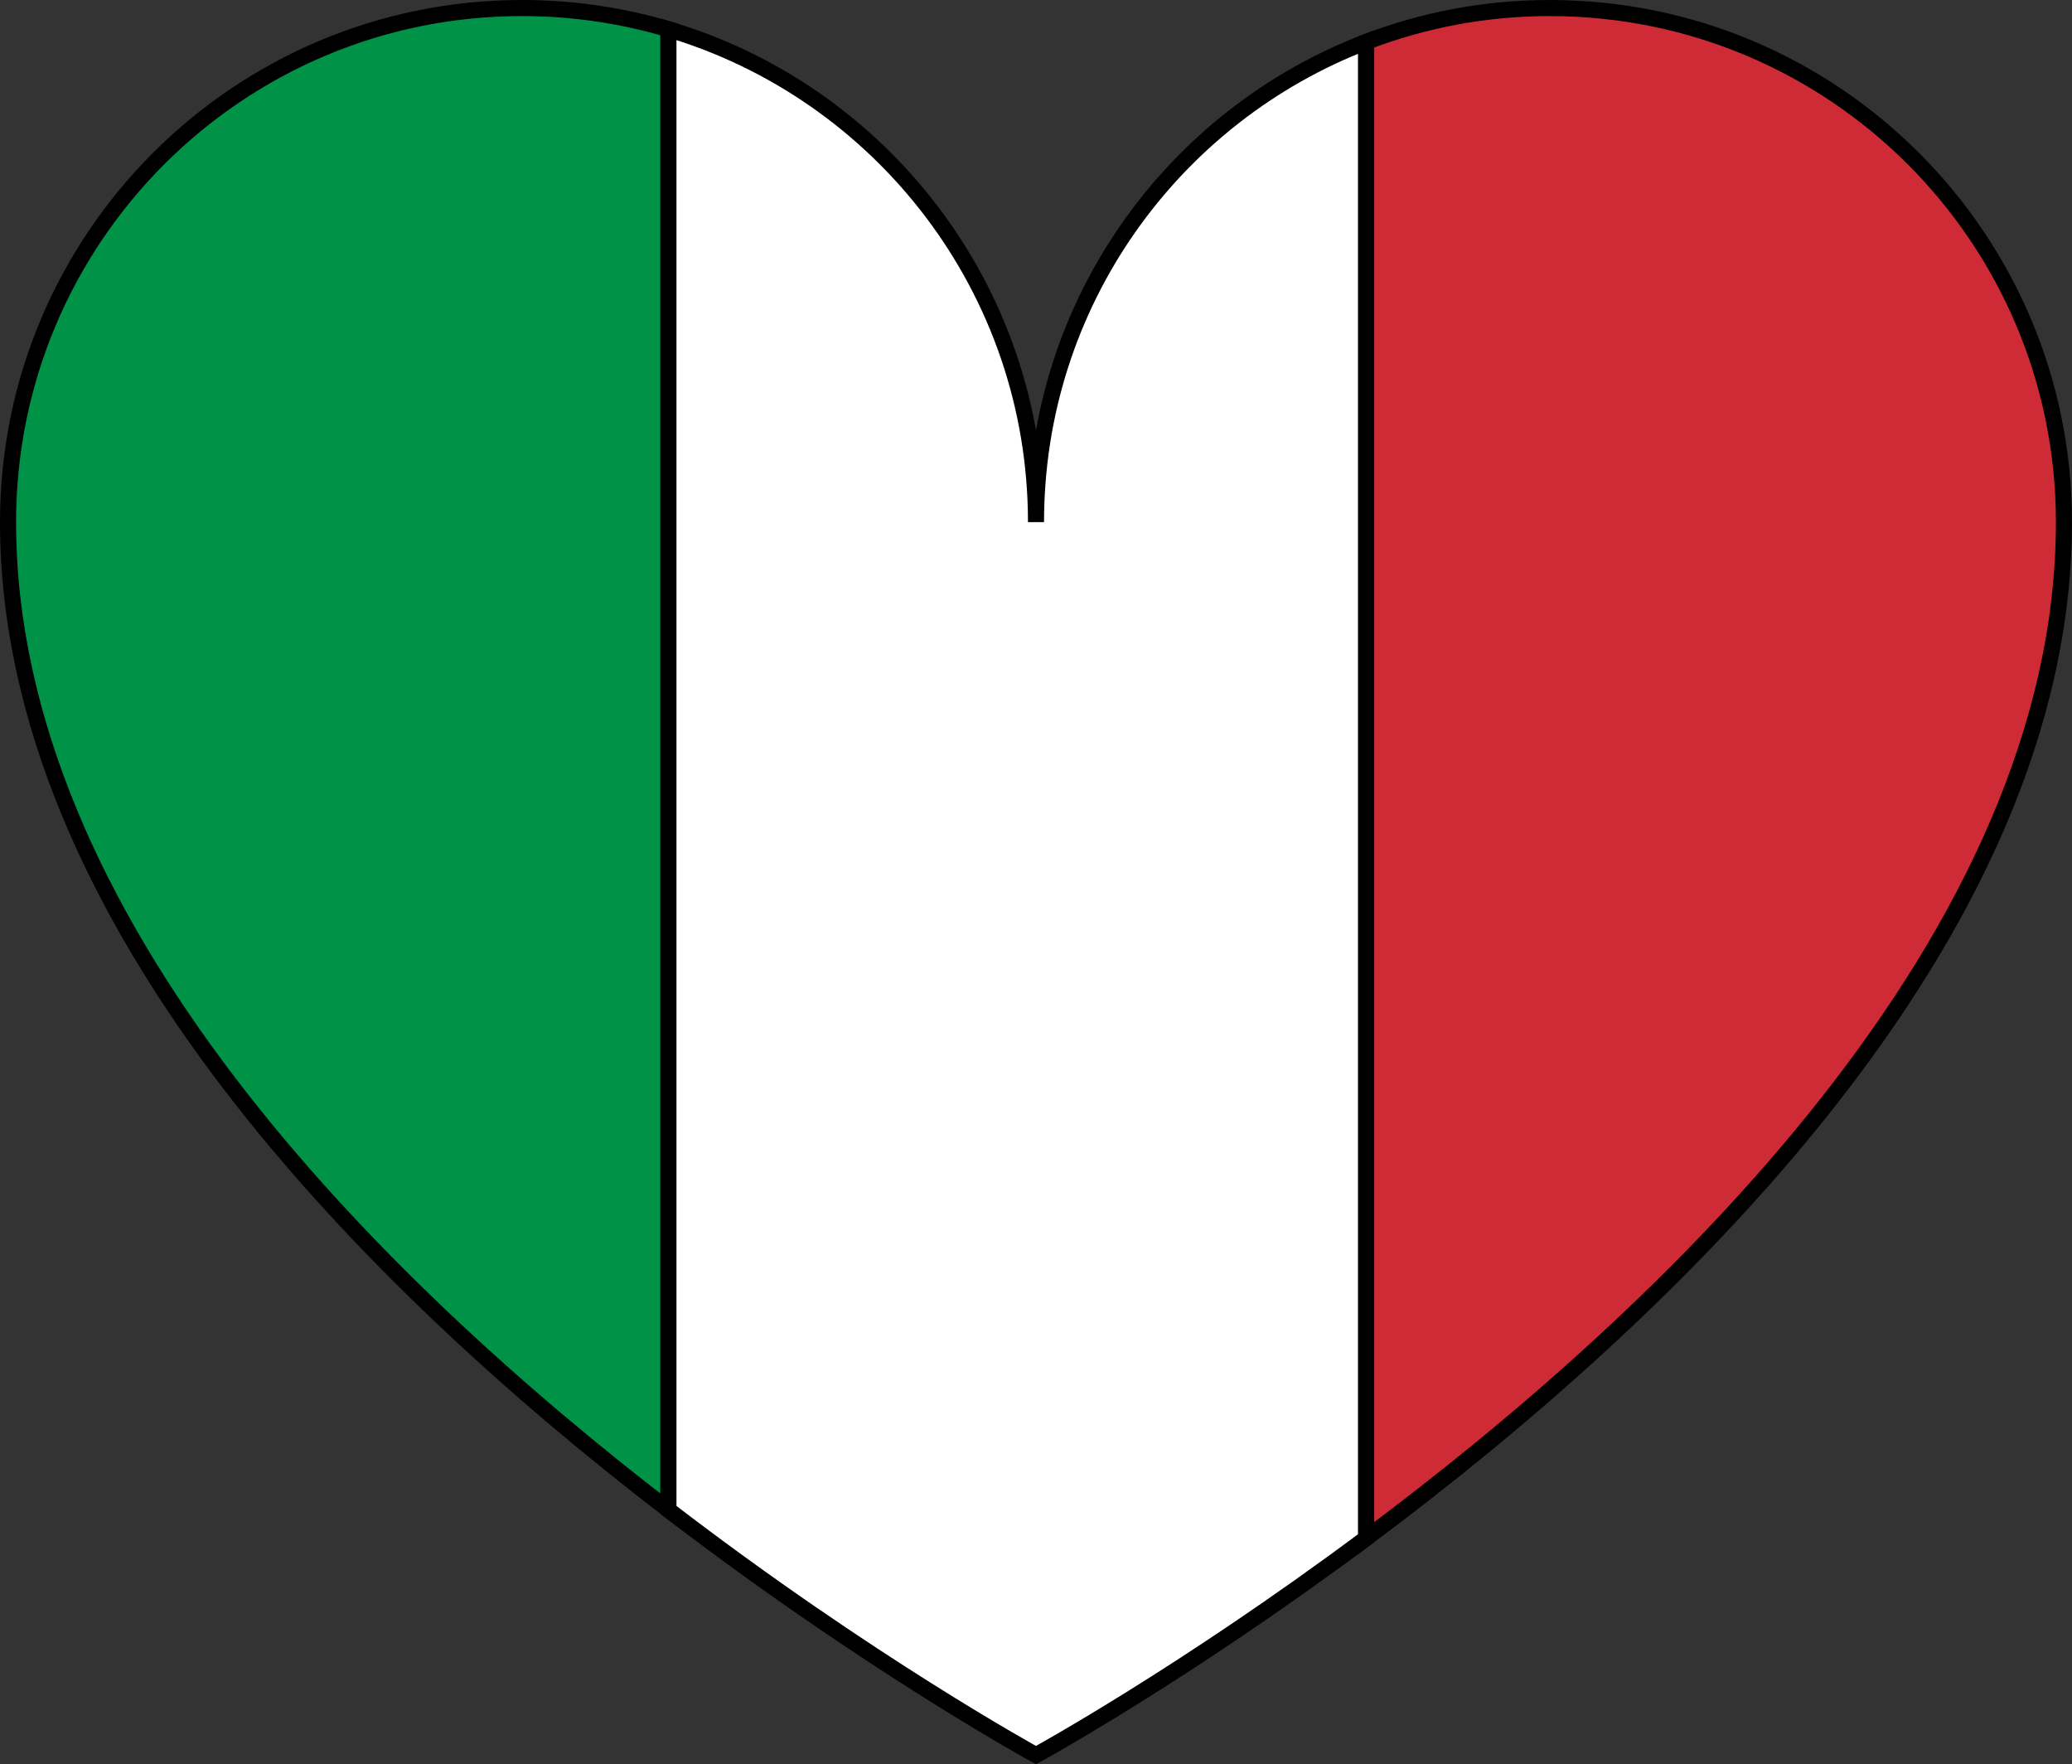
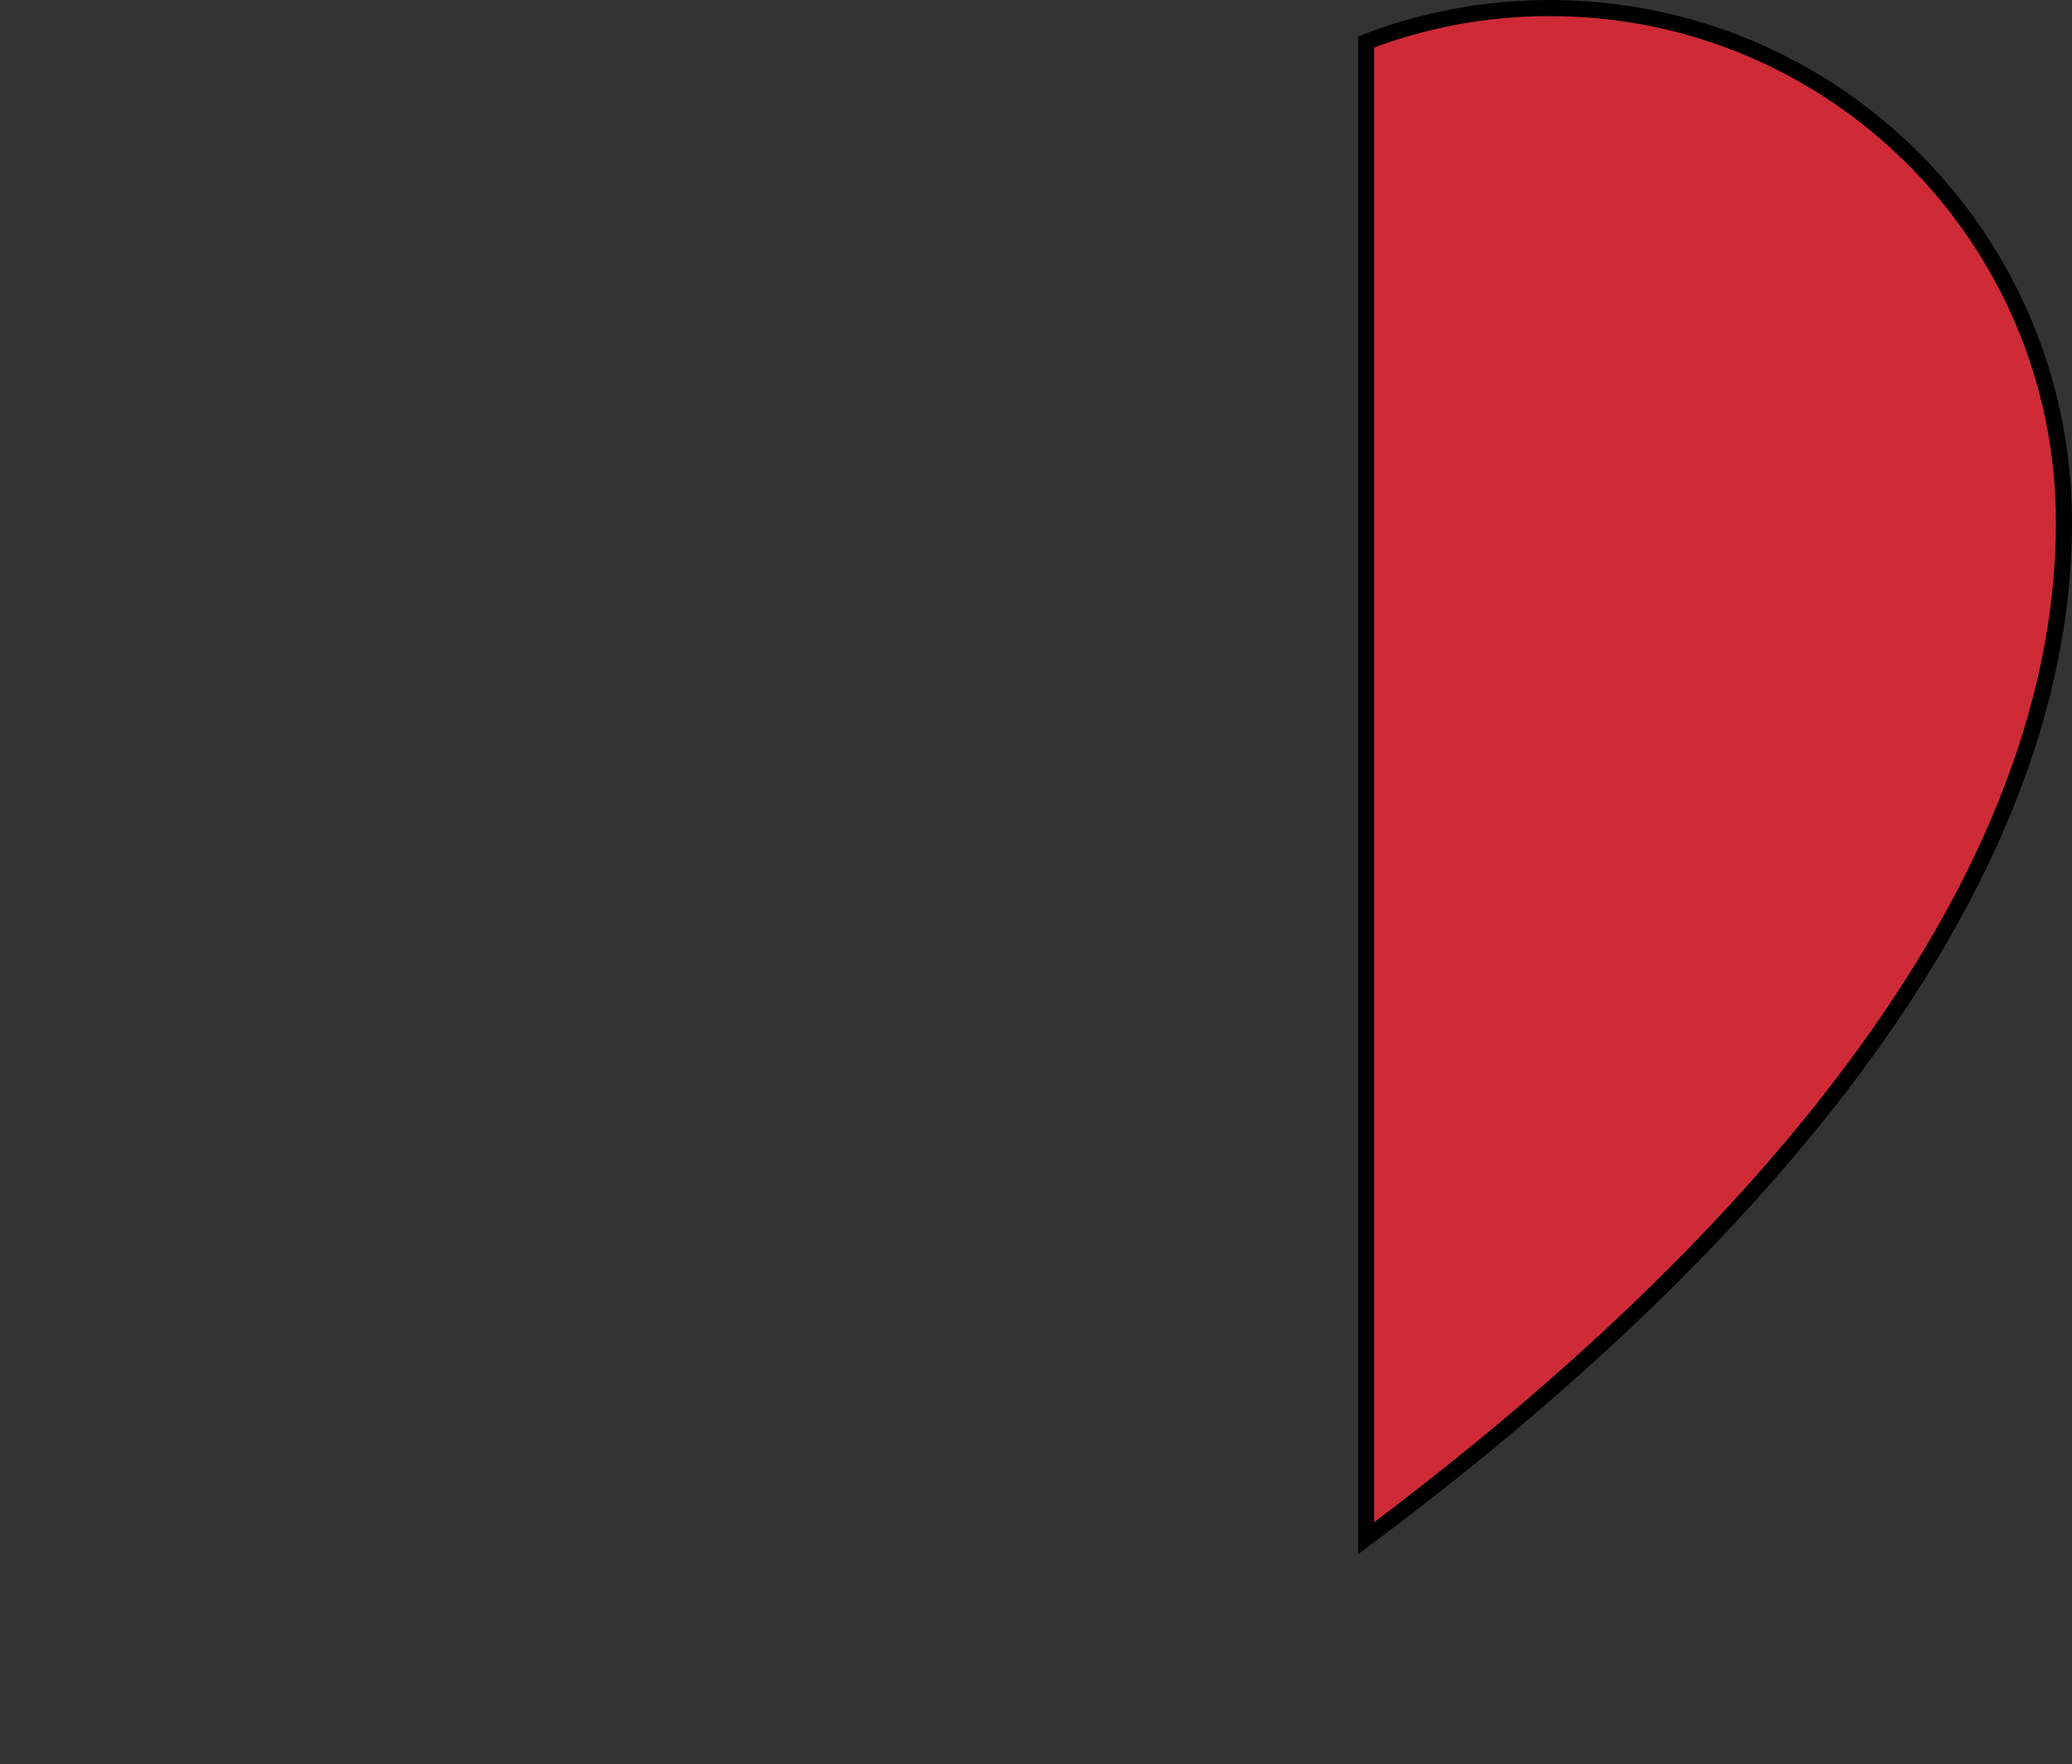
<svg xmlns="http://www.w3.org/2000/svg" id="Ebene_2" viewBox="0 0 902.54 768.36">
  <rect x="0" y="0" width="902.54" height="768.36" fill="#333333" stroke="none" />
  <defs>
    <style>.cls-1{fill:#009246;}.cls-1,.cls-2,.cls-3{stroke:#000;stroke-miterlimit:10;stroke-width:7px;}.cls-2{fill:#fff;}.cls-3{fill:#ce2b37;}</style>
  </defs>
  <g id="_ŽÓť_3">
-     <path class="cls-1" d="m227.38,3.5C103.74,3.5,3.5,103.74,3.5,227.38c0,174.18,159.12,331.51,287.66,430.19V12.73c-20.21-6-41.61-9.23-63.77-9.23Z" />
-     <path class="cls-2" d="m451.27,227.38c0-101.49-67.54-187.19-160.11-214.65v644.85c87.08,66.85,160.11,106.79,160.11,106.79,0,0,64.12-35.06,143.83-94.47V18.26c-84.11,32.22-143.83,113.69-143.83,209.13Z" />
    <path class="cls-3" d="m675.15,3.5c-28.21,0-55.2,5.23-80.06,14.76v651.64c130.94-97.59,303.94-260.9,303.94-442.51,0-123.65-100.24-223.88-223.88-223.88Z" />
  </g>
</svg>